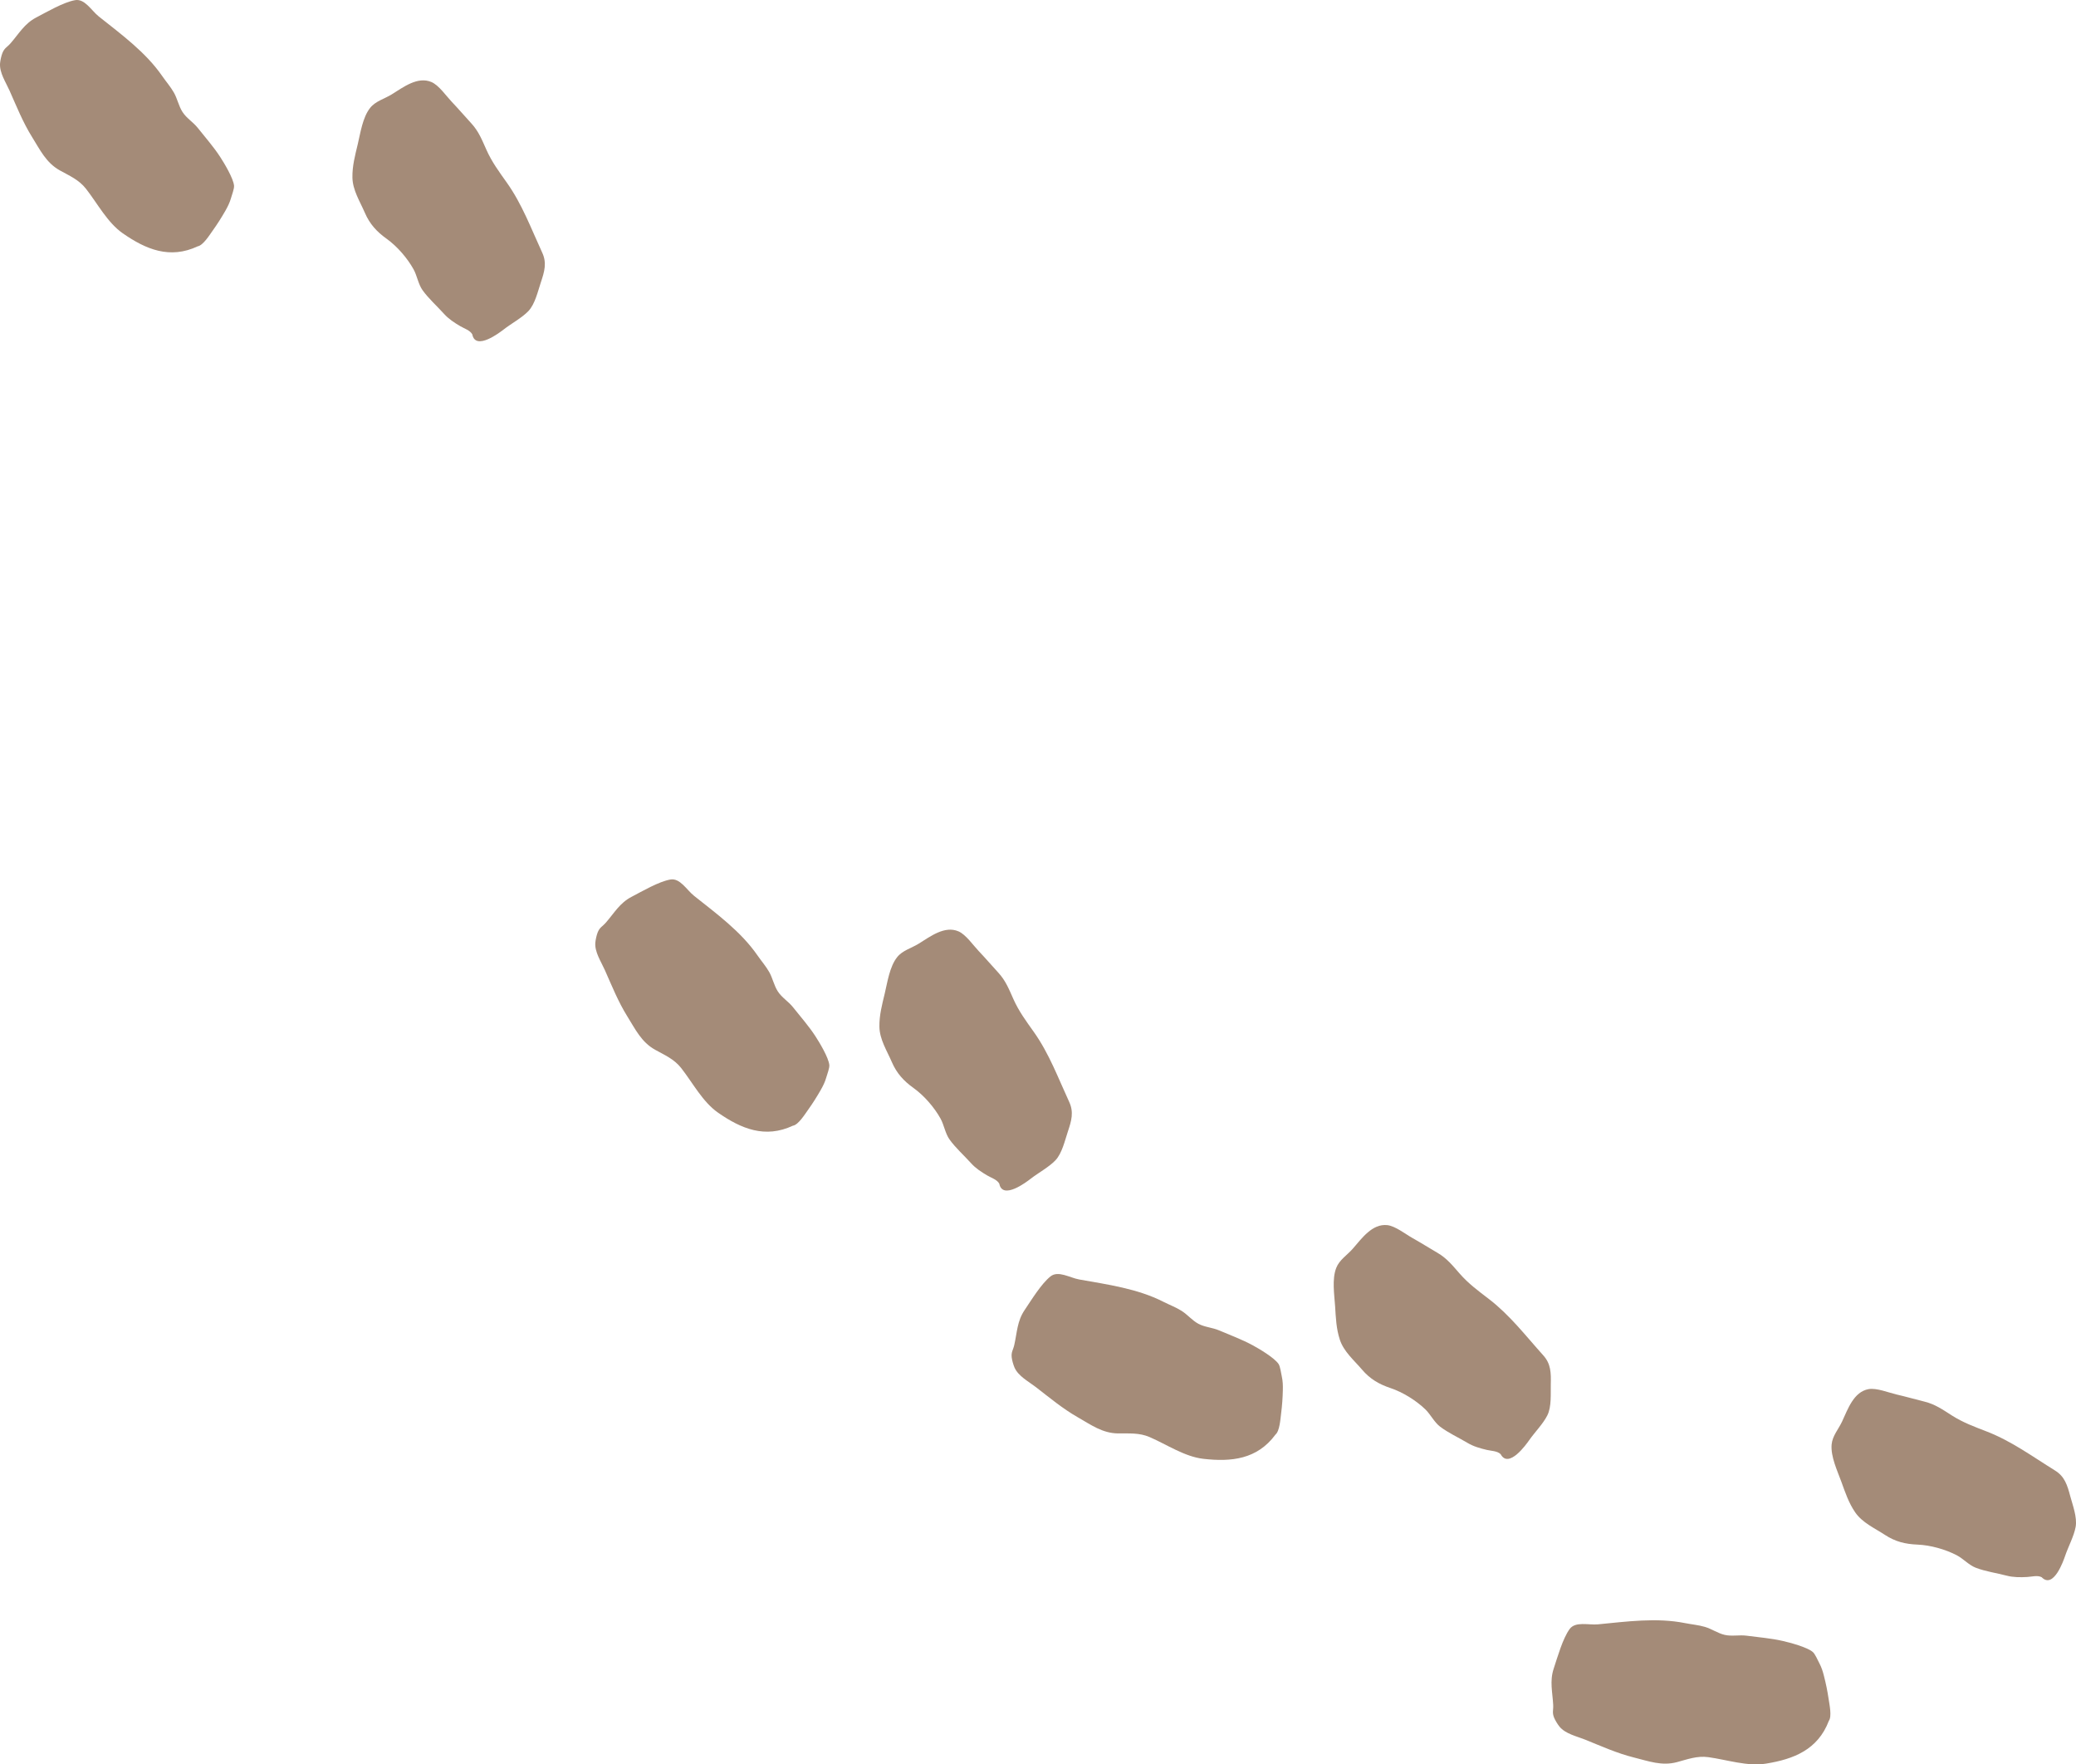
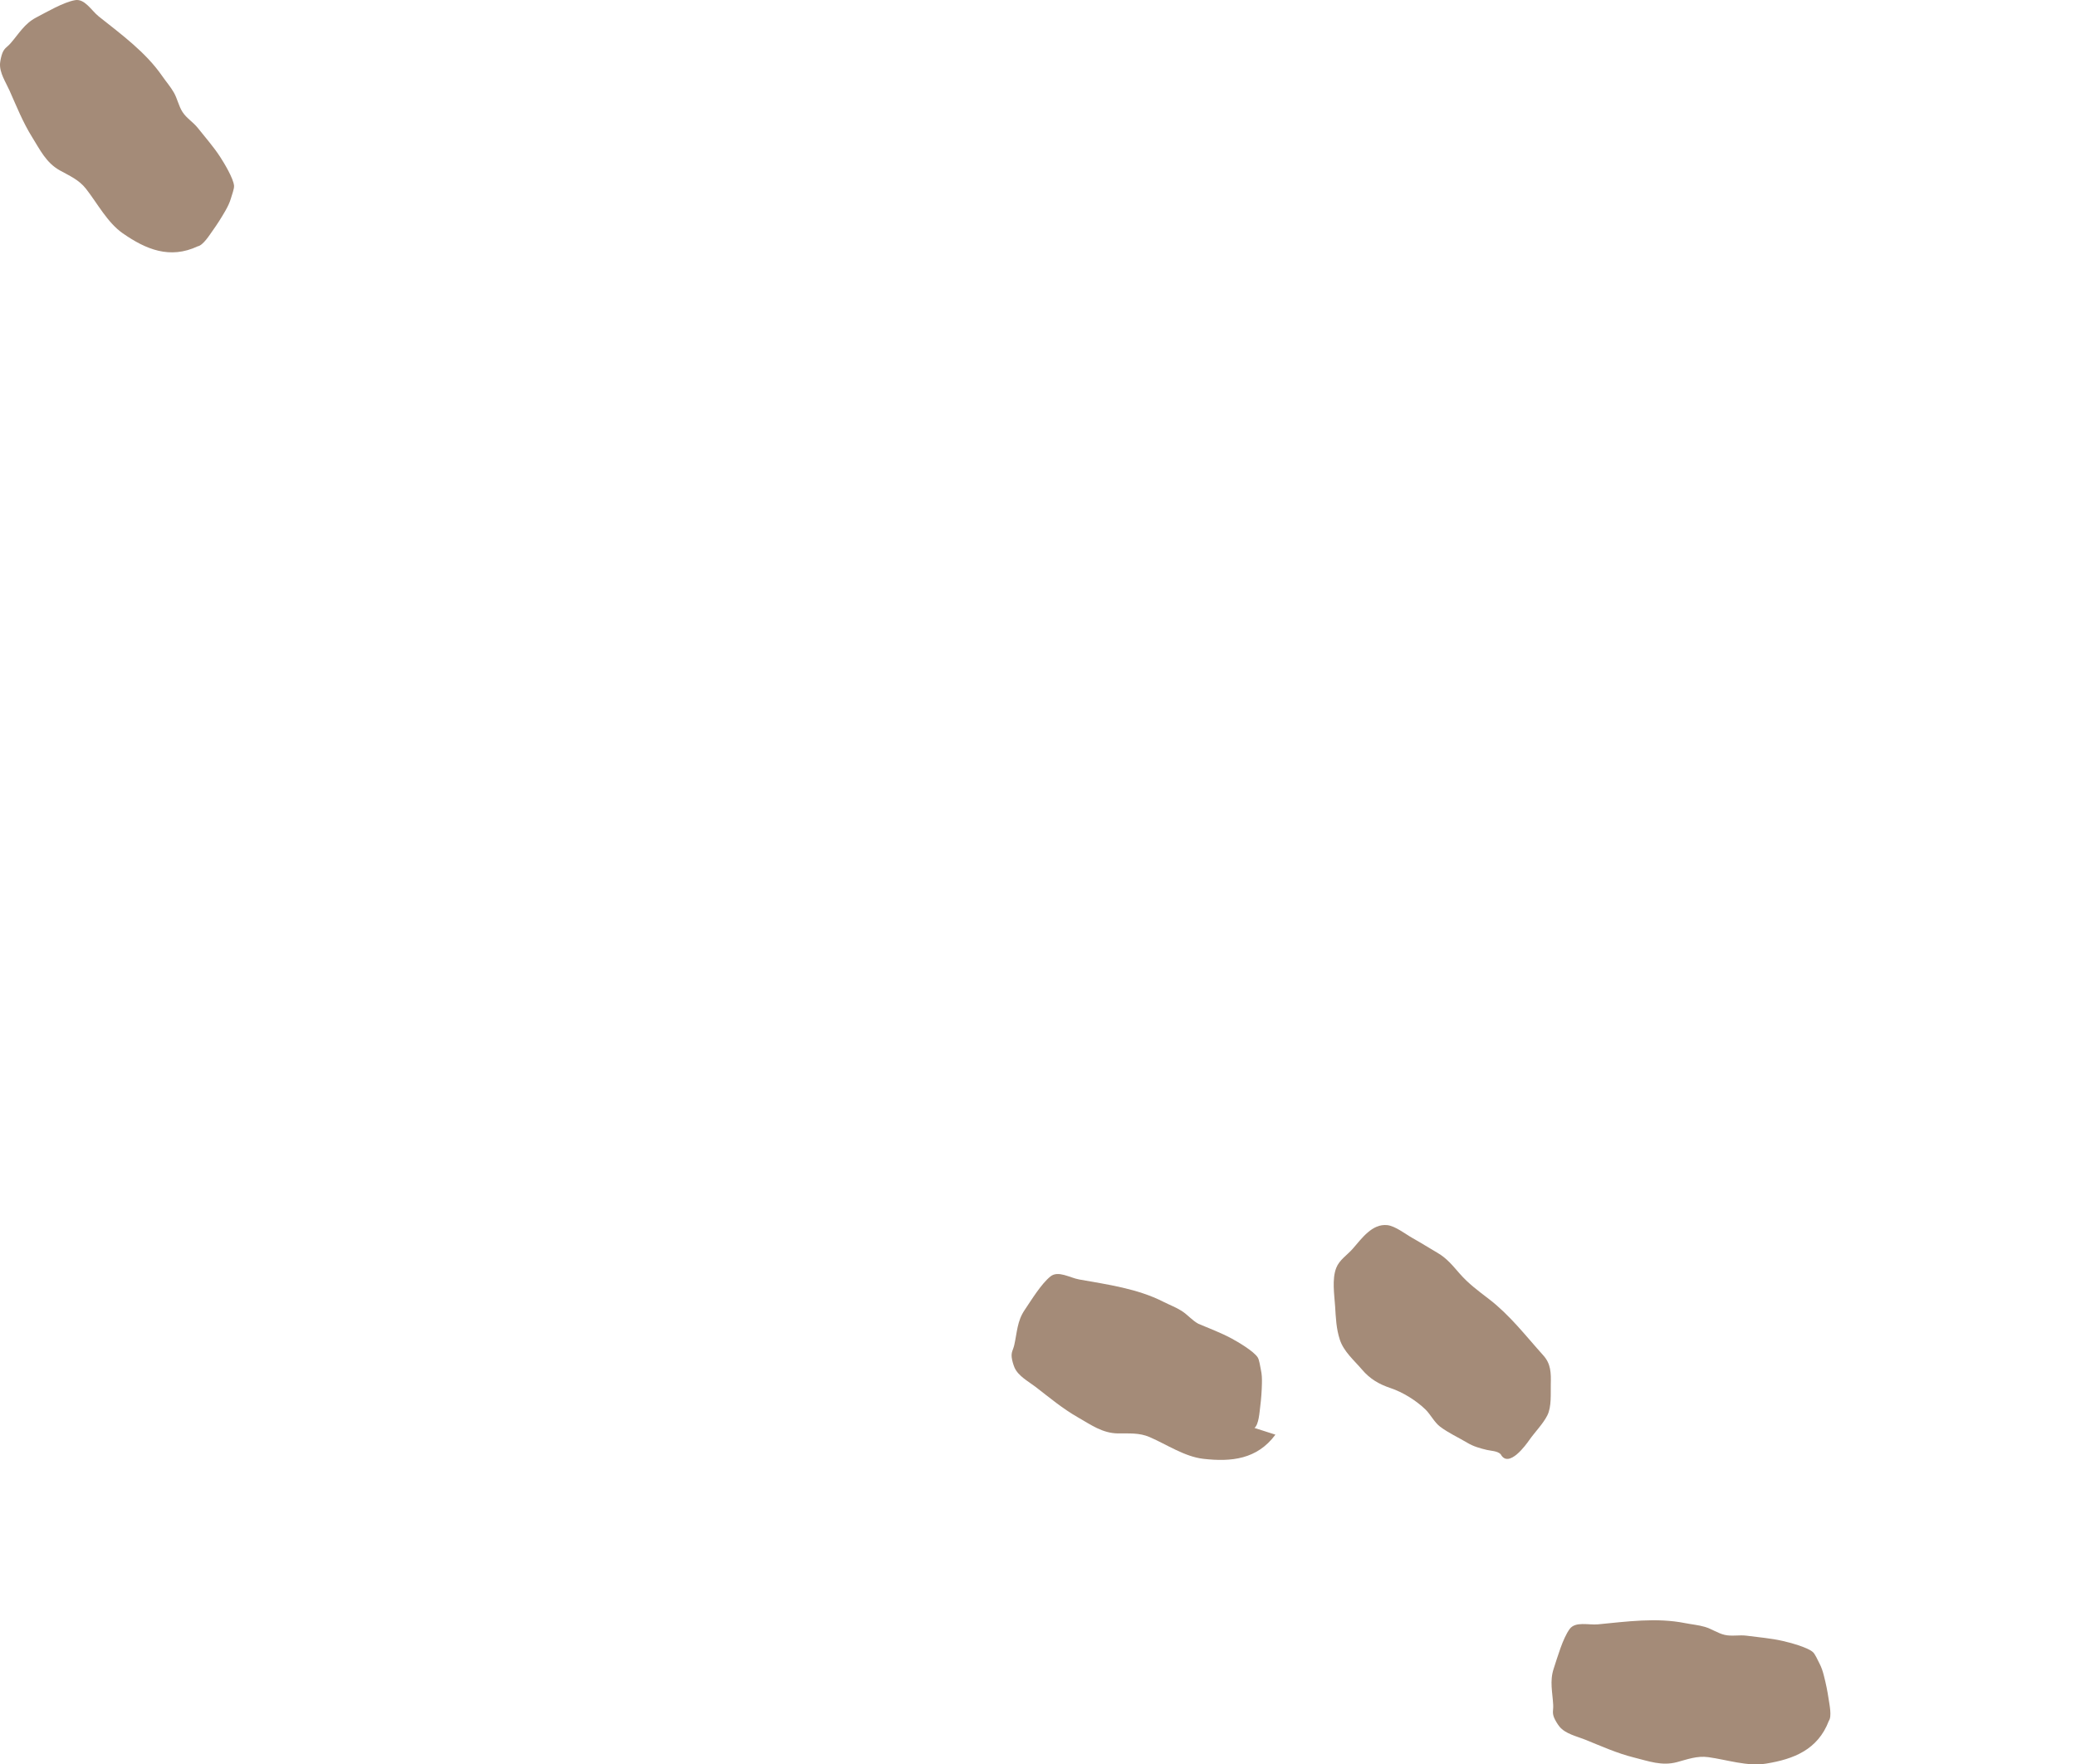
<svg xmlns="http://www.w3.org/2000/svg" id="pics" viewBox="0 0 760.3 646.08">
  <defs>
    <style>
      .cls-1 {
        fill: #a48b78;
        fill-rule: evenodd;
        stroke-width: 0px;
      }
    </style>
  </defs>
-   <path class="cls-1" d="m290.41,412.2c-10.2,4.78-18.95,1.15-27.44-4.76-5.63-3.92-9.27-10.94-13.5-16.34-2.59-3.3-6.06-4.75-9.54-6.69-5.05-2.81-7.23-7.5-10.21-12.27-3.34-5.36-5.65-11.18-8.22-16.95-1.36-3.05-3.76-6.59-3.47-10.01.09-1.05.46-2.74.85-3.72.77-1.94,1.71-2.12,2.99-3.59,3.1-3.55,5.07-7.19,9.4-9.45,3.99-2.08,9.94-5.58,14.22-6.35,3.57-.64,5.99,3.81,8.7,5.97,8.22,6.54,17.18,13.07,23.23,21.82,1.4,2.03,3.08,3.94,4.29,6.08,1.28,2.26,1.74,4.92,3.17,7.12,1.48,2.28,3.87,3.65,5.57,5.8,2.76,3.48,5.75,6.85,8.18,10.59,1.42,2.18,4.86,7.84,5.1,10.58.09,1.1-.79,3.35-1.11,4.5-.49,1.72-1.19,3.11-2.07,4.66-1.38,2.41-2.9,4.83-4.59,7.19-1.13,1.58-3.56,5.5-5.54,5.83Z" />
-   <path class="cls-1" d="m365.98,433.46c-.81-1.51-2.9-2.13-4.36-2.99-2.2-1.28-4.35-2.69-6.03-4.57-2.58-2.87-5.67-5.59-7.86-8.67-1.54-2.17-1.99-5.29-3.27-7.61-2.26-4.08-5.99-8.41-9.88-11.2-3.6-2.58-6.17-5.36-7.96-9.51s-4.47-8.28-4.55-12.91c-.07-4.23.96-8.05,1.95-12.18.98-4.1,1.77-9.81,4.53-13.3,1.99-2.51,5.21-3.29,7.88-4.94,4.25-2.63,9.49-6.7,14.58-4.54,2.71,1.15,5.44,5.14,7.45,7.25,2.45,2.57,4.76,5.28,7.17,7.9,2.69,2.92,3.9,6.06,5.49,9.61,2.05,4.59,4.63,8.03,7.55,12.15,5.59,7.9,8.87,16.81,12.91,25.56,1.75,3.78.84,6.88-.52,10.95-1.05,3.13-2.1,7.9-4.54,10.45-2.4,2.5-6.21,4.52-9.11,6.78-1.25.97-10.24,7.89-11.43,1.77Z" />
-   <path class="cls-1" d="m467.1,525.35c-6.7,9.05-16.13,10.02-26.4,8.85-6.82-.78-13.36-5.22-19.64-7.95-3.84-1.67-7.59-1.3-11.58-1.35-5.78-.07-9.93-3.16-14.82-5.95-5.48-3.13-10.29-7.15-15.29-11.01-2.65-2.04-6.44-4.01-7.82-7.16-.42-.96-.9-2.63-1.02-3.68-.24-2.07.5-2.68.93-4.58,1.04-4.59,1.04-8.73,3.78-12.78,2.52-3.73,6.1-9.63,9.49-12.34,2.83-2.26,7.08.51,10.5,1.12,10.34,1.85,21.32,3.33,30.81,8.16,2.2,1.12,4.58,2,6.66,3.31,2.2,1.38,3.87,3.5,6.17,4.75s5.14,1.37,7.66,2.45c4.09,1.75,8.32,3.3,12.23,5.42,2.29,1.24,8.01,4.59,9.51,6.89.6.92.9,3.32,1.16,4.49.39,1.74.43,3.31.39,5.08-.06,2.78-.26,5.63-.63,8.51-.25,1.92-.51,6.53-2.1,7.76Z" />
+   <path class="cls-1" d="m467.1,525.35c-6.7,9.05-16.13,10.02-26.4,8.85-6.82-.78-13.36-5.22-19.64-7.95-3.84-1.67-7.59-1.3-11.58-1.35-5.78-.07-9.93-3.16-14.82-5.95-5.48-3.13-10.29-7.15-15.29-11.01-2.65-2.04-6.44-4.01-7.82-7.16-.42-.96-.9-2.63-1.02-3.68-.24-2.07.5-2.68.93-4.58,1.04-4.59,1.04-8.73,3.78-12.78,2.52-3.73,6.1-9.63,9.49-12.34,2.83-2.26,7.08.51,10.5,1.12,10.34,1.85,21.32,3.33,30.81,8.16,2.2,1.12,4.58,2,6.66,3.31,2.2,1.38,3.87,3.5,6.17,4.75c4.09,1.75,8.32,3.3,12.23,5.42,2.29,1.24,8.01,4.59,9.51,6.89.6.92.9,3.32,1.16,4.49.39,1.74.43,3.31.39,5.08-.06,2.78-.26,5.63-.63,8.51-.25,1.92-.51,6.53-2.1,7.76Z" />
  <path class="cls-1" d="m669.77,630.18c-4.01,10.52-12.83,14-23.04,15.64-6.78,1.09-14.27-1.43-21.06-2.37-4.15-.57-7.66.79-11.51,1.82-5.59,1.49-10.41-.37-15.87-1.73-6.12-1.53-11.83-4.12-17.69-6.48-3.1-1.25-7.28-2.13-9.46-4.79-.67-.82-1.57-2.29-1.97-3.27-.79-1.93-.24-2.72-.34-4.66-.24-4.7-1.35-8.69.19-13.33,1.42-4.27,3.27-10.92,5.81-14.45,2.12-2.94,6.96-1.42,10.41-1.75,10.46-1,21.43-2.54,31.87-.45,2.42.48,4.95.69,7.31,1.39,2.49.74,4.68,2.33,7.22,2.92,2.65.61,5.32-.06,8.04.3,4.41.59,8.9.93,13.24,1.93,2.54.58,8.95,2.26,11.02,4.07.83.73,1.76,2.95,2.33,4.01.84,1.57,1.31,3.07,1.74,4.79.69,2.69,1.27,5.49,1.69,8.36.28,1.92,1.27,6.43.07,8.04Z" />
  <path class="cls-1" d="m72.41,90.2c-10.2,4.78-18.95,1.15-27.44-4.76-5.63-3.92-9.27-10.94-13.5-16.34-2.59-3.3-6.06-4.75-9.54-6.69-5.05-2.81-7.23-7.5-10.21-12.27-3.34-5.36-5.65-11.18-8.22-16.95C2.14,30.13-.26,26.59.02,23.17c.09-1.05.46-2.74.85-3.72.77-1.94,1.71-2.12,2.99-3.59,3.1-3.55,5.07-7.19,9.4-9.45C17.25,4.33,23.2.83,27.48.06c3.57-.64,5.99,3.81,8.7,5.97,8.22,6.54,17.18,13.07,23.23,21.82,1.4,2.03,3.08,3.94,4.29,6.08,1.28,2.26,1.74,4.92,3.17,7.12,1.48,2.28,3.87,3.65,5.57,5.8,2.76,3.48,5.75,6.85,8.18,10.59,1.42,2.18,4.86,7.84,5.1,10.58.09,1.1-.79,3.35-1.11,4.5-.49,1.72-1.19,3.11-2.07,4.66-1.38,2.41-2.9,4.83-4.59,7.19-1.13,1.58-3.56,5.5-5.54,5.83Z" />
  <path class="cls-1" d="m549.6,532.51c-1.22-1.21-3.4-1.19-5.05-1.57-2.48-.58-4.96-1.29-7.11-2.58-3.31-1.98-7.06-3.67-10.07-5.97-2.11-1.62-3.46-4.47-5.37-6.31-3.36-3.23-8.21-6.27-12.75-7.79-4.2-1.41-7.48-3.3-10.41-6.74-2.91-3.42-6.71-6.59-8.15-10.99-1.32-4.02-1.46-7.97-1.73-12.22-.27-4.21-1.2-9.9.41-14.04,1.16-2.99,4.01-4.68,6.07-7.05,3.29-3.76,7.09-9.2,12.6-8.63,2.93.3,6.72,3.31,9.26,4.73,3.1,1.74,6.1,3.64,9.18,5.43,3.43,2,5.51,4.64,8.08,7.57,3.31,3.78,6.8,6.31,10.79,9.38,7.67,5.9,13.43,13.45,19.87,20.61,2.78,3.1,2.83,6.32,2.73,10.62-.08,3.3.33,8.16-1.26,11.32-1.55,3.1-4.6,6.15-6.7,9.16-.91,1.3-7.46,10.56-10.4,5.06Z" />
-   <path class="cls-1" d="m747.74,577.56c-1.51-.81-3.59-.19-5.29-.09-2.55.14-5.12.15-7.55-.49-3.73-.98-7.81-1.54-11.34-2.91-2.48-.96-4.57-3.32-6.92-4.55-4.13-2.16-9.63-3.72-14.42-3.91-4.42-.18-8.11-1.07-11.88-3.55-3.75-2.46-8.29-4.45-10.91-8.26-2.39-3.49-3.63-7.25-5.08-11.24-1.44-3.96-3.93-9.16-3.55-13.59.28-3.19,2.53-5.62,3.85-8.47,2.1-4.53,4.23-10.82,9.67-11.82,2.9-.53,7.38,1.29,10.21,1.95,3.46.8,6.88,1.78,10.34,2.64,3.85.96,6.59,2.9,9.88,5,4.24,2.7,8.29,4.15,12.99,5.98,9.02,3.52,16.66,9.14,24.86,14.22,3.54,2.19,4.49,5.28,5.6,9.43.85,3.19,2.6,7.74,1.97,11.22-.62,3.41-2.69,7.19-3.87,10.67-.51,1.5-4.2,12.23-8.56,7.78Z" />
-   <path class="cls-1" d="m172.98,122.46c-.81-1.51-2.9-2.13-4.36-2.99-2.2-1.28-4.35-2.69-6.03-4.57-2.58-2.87-5.67-5.59-7.86-8.67-1.54-2.17-1.99-5.29-3.27-7.61-2.26-4.08-5.99-8.41-9.88-11.2-3.6-2.58-6.17-5.36-7.96-9.51s-4.47-8.28-4.55-12.91c-.07-4.23.96-8.05,1.95-12.18.98-4.1,1.77-9.81,4.53-13.3,1.99-2.51,5.21-3.29,7.88-4.94,4.25-2.63,9.49-6.7,14.58-4.54,2.71,1.15,5.44,5.14,7.45,7.25,2.45,2.57,4.76,5.28,7.17,7.9,2.69,2.92,3.9,6.06,5.49,9.61,2.05,4.59,4.63,8.03,7.55,12.15,5.59,7.9,8.87,16.81,12.91,25.56,1.75,3.78.84,6.88-.52,10.95-1.05,3.13-2.1,7.9-4.54,10.45-2.4,2.5-6.21,4.52-9.11,6.78-1.25.97-10.24,7.89-11.43,1.77Z" />
</svg>